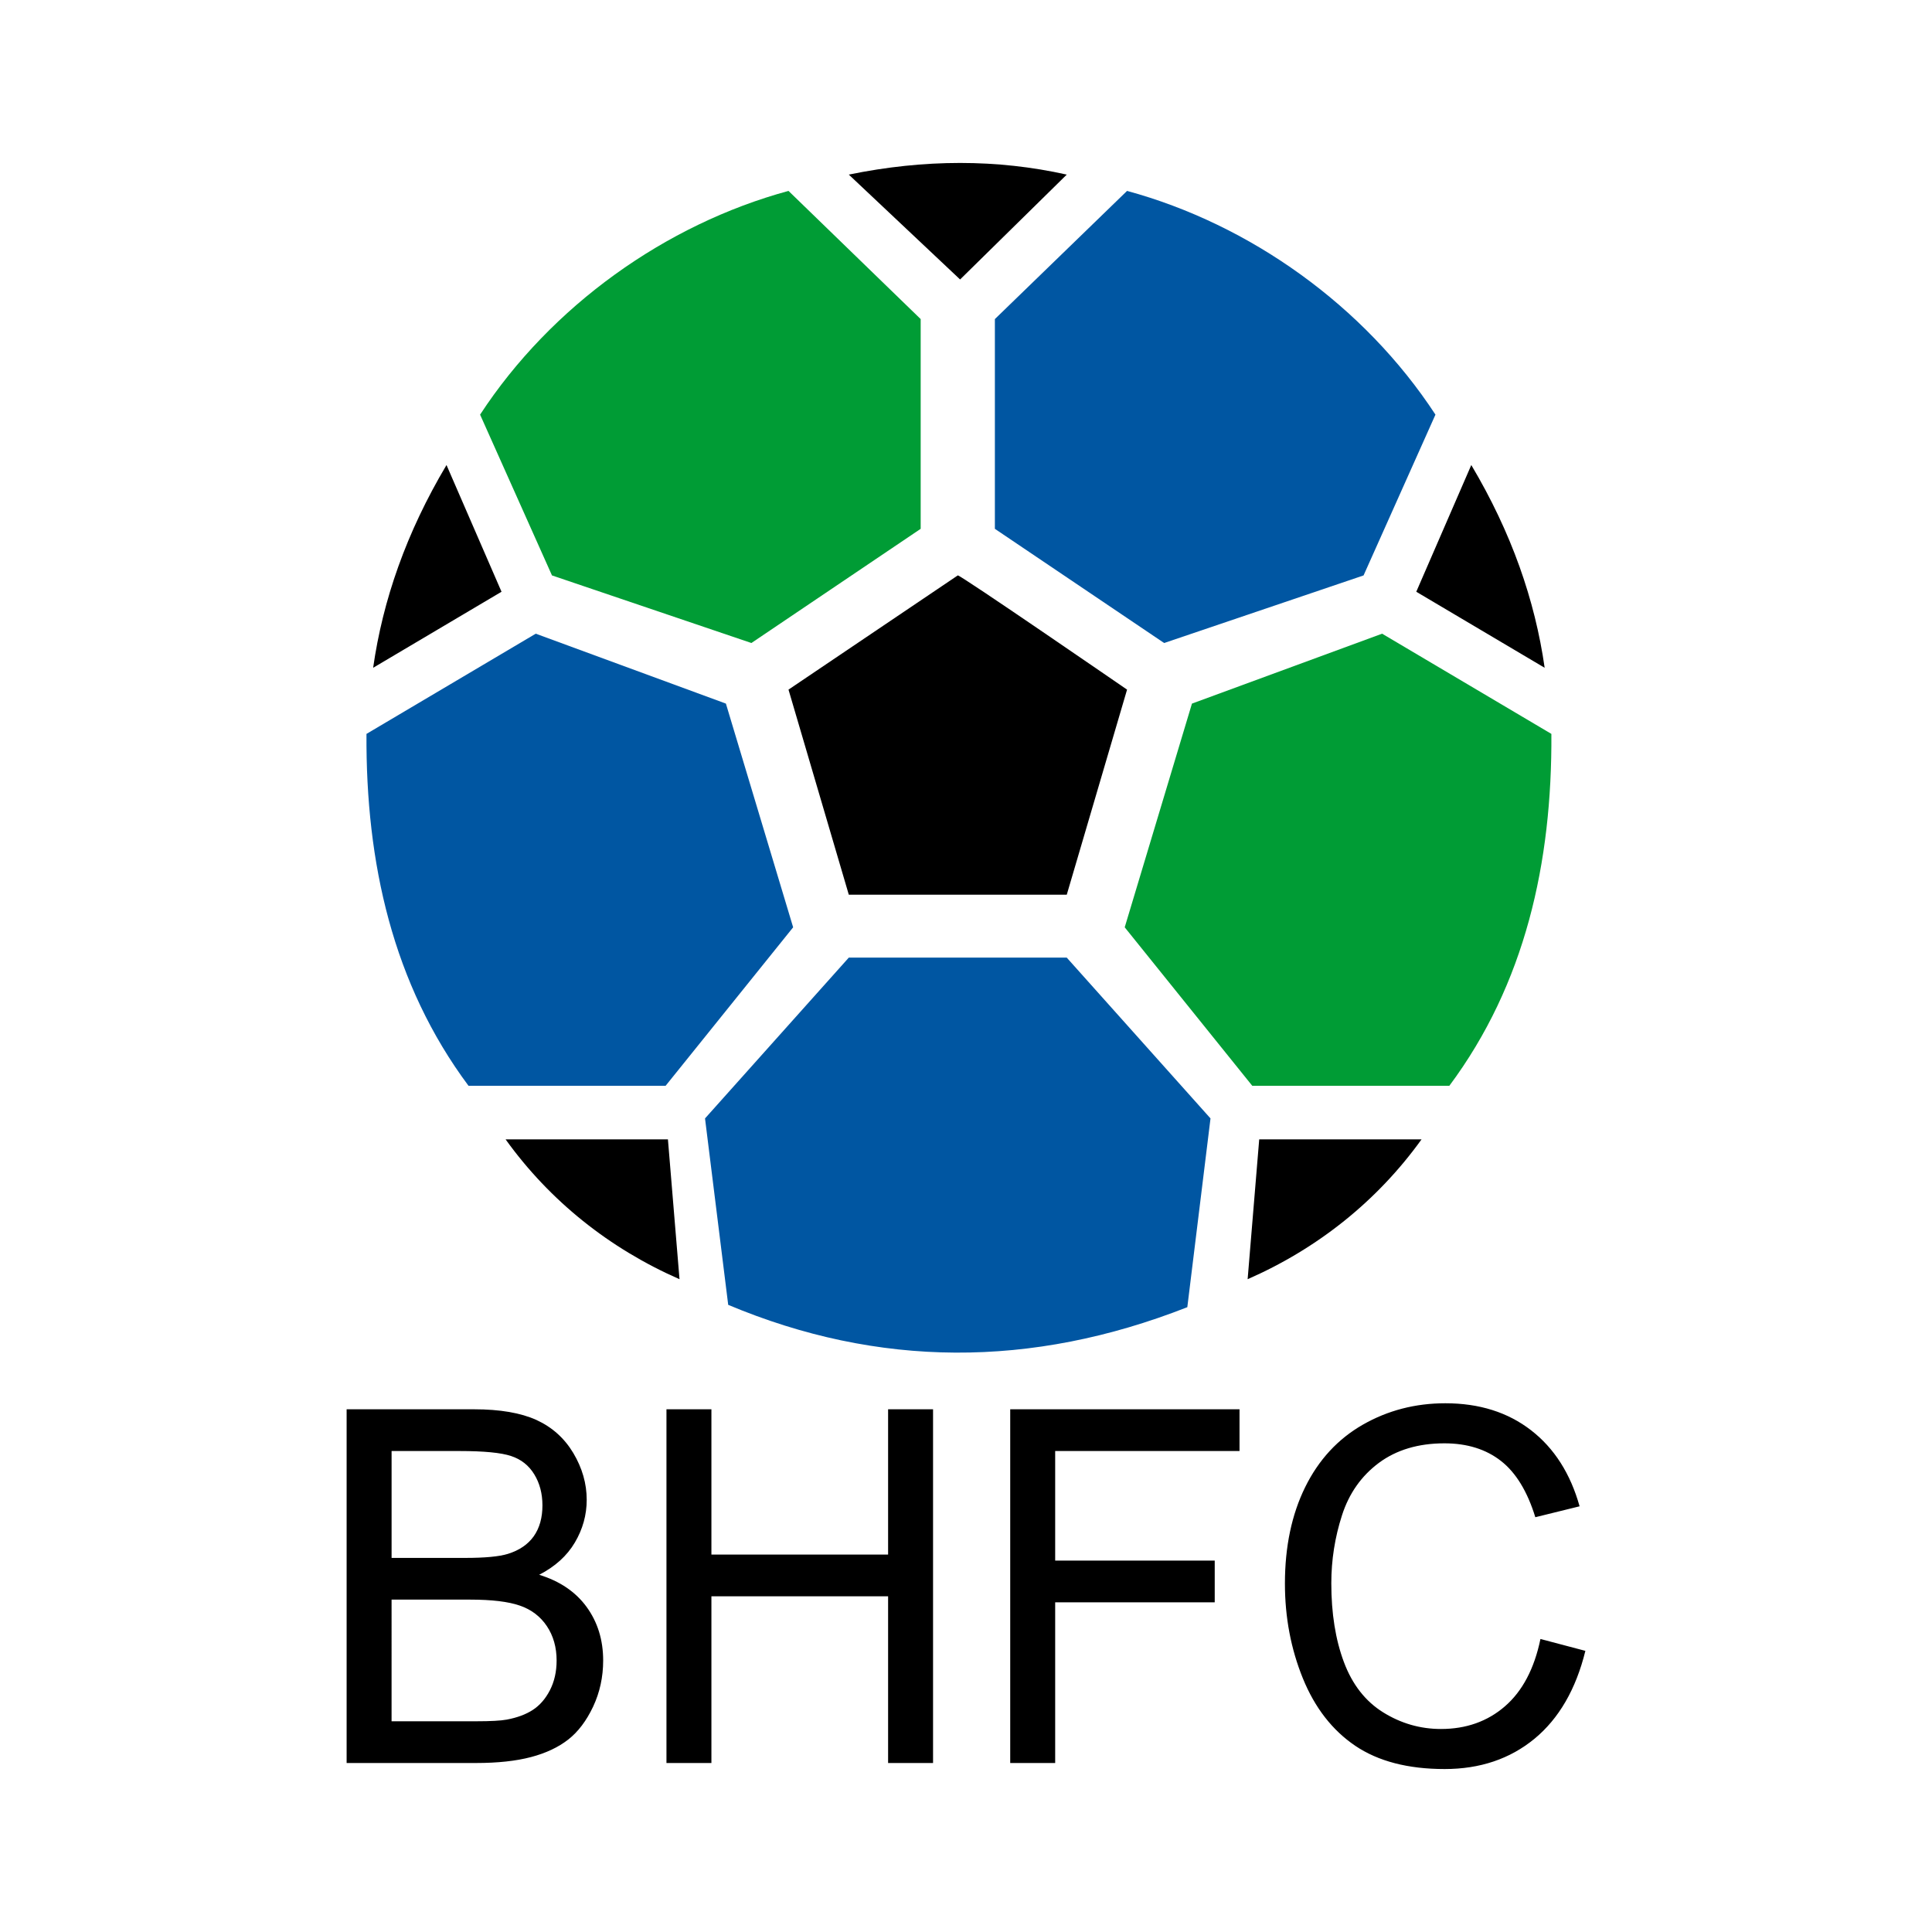
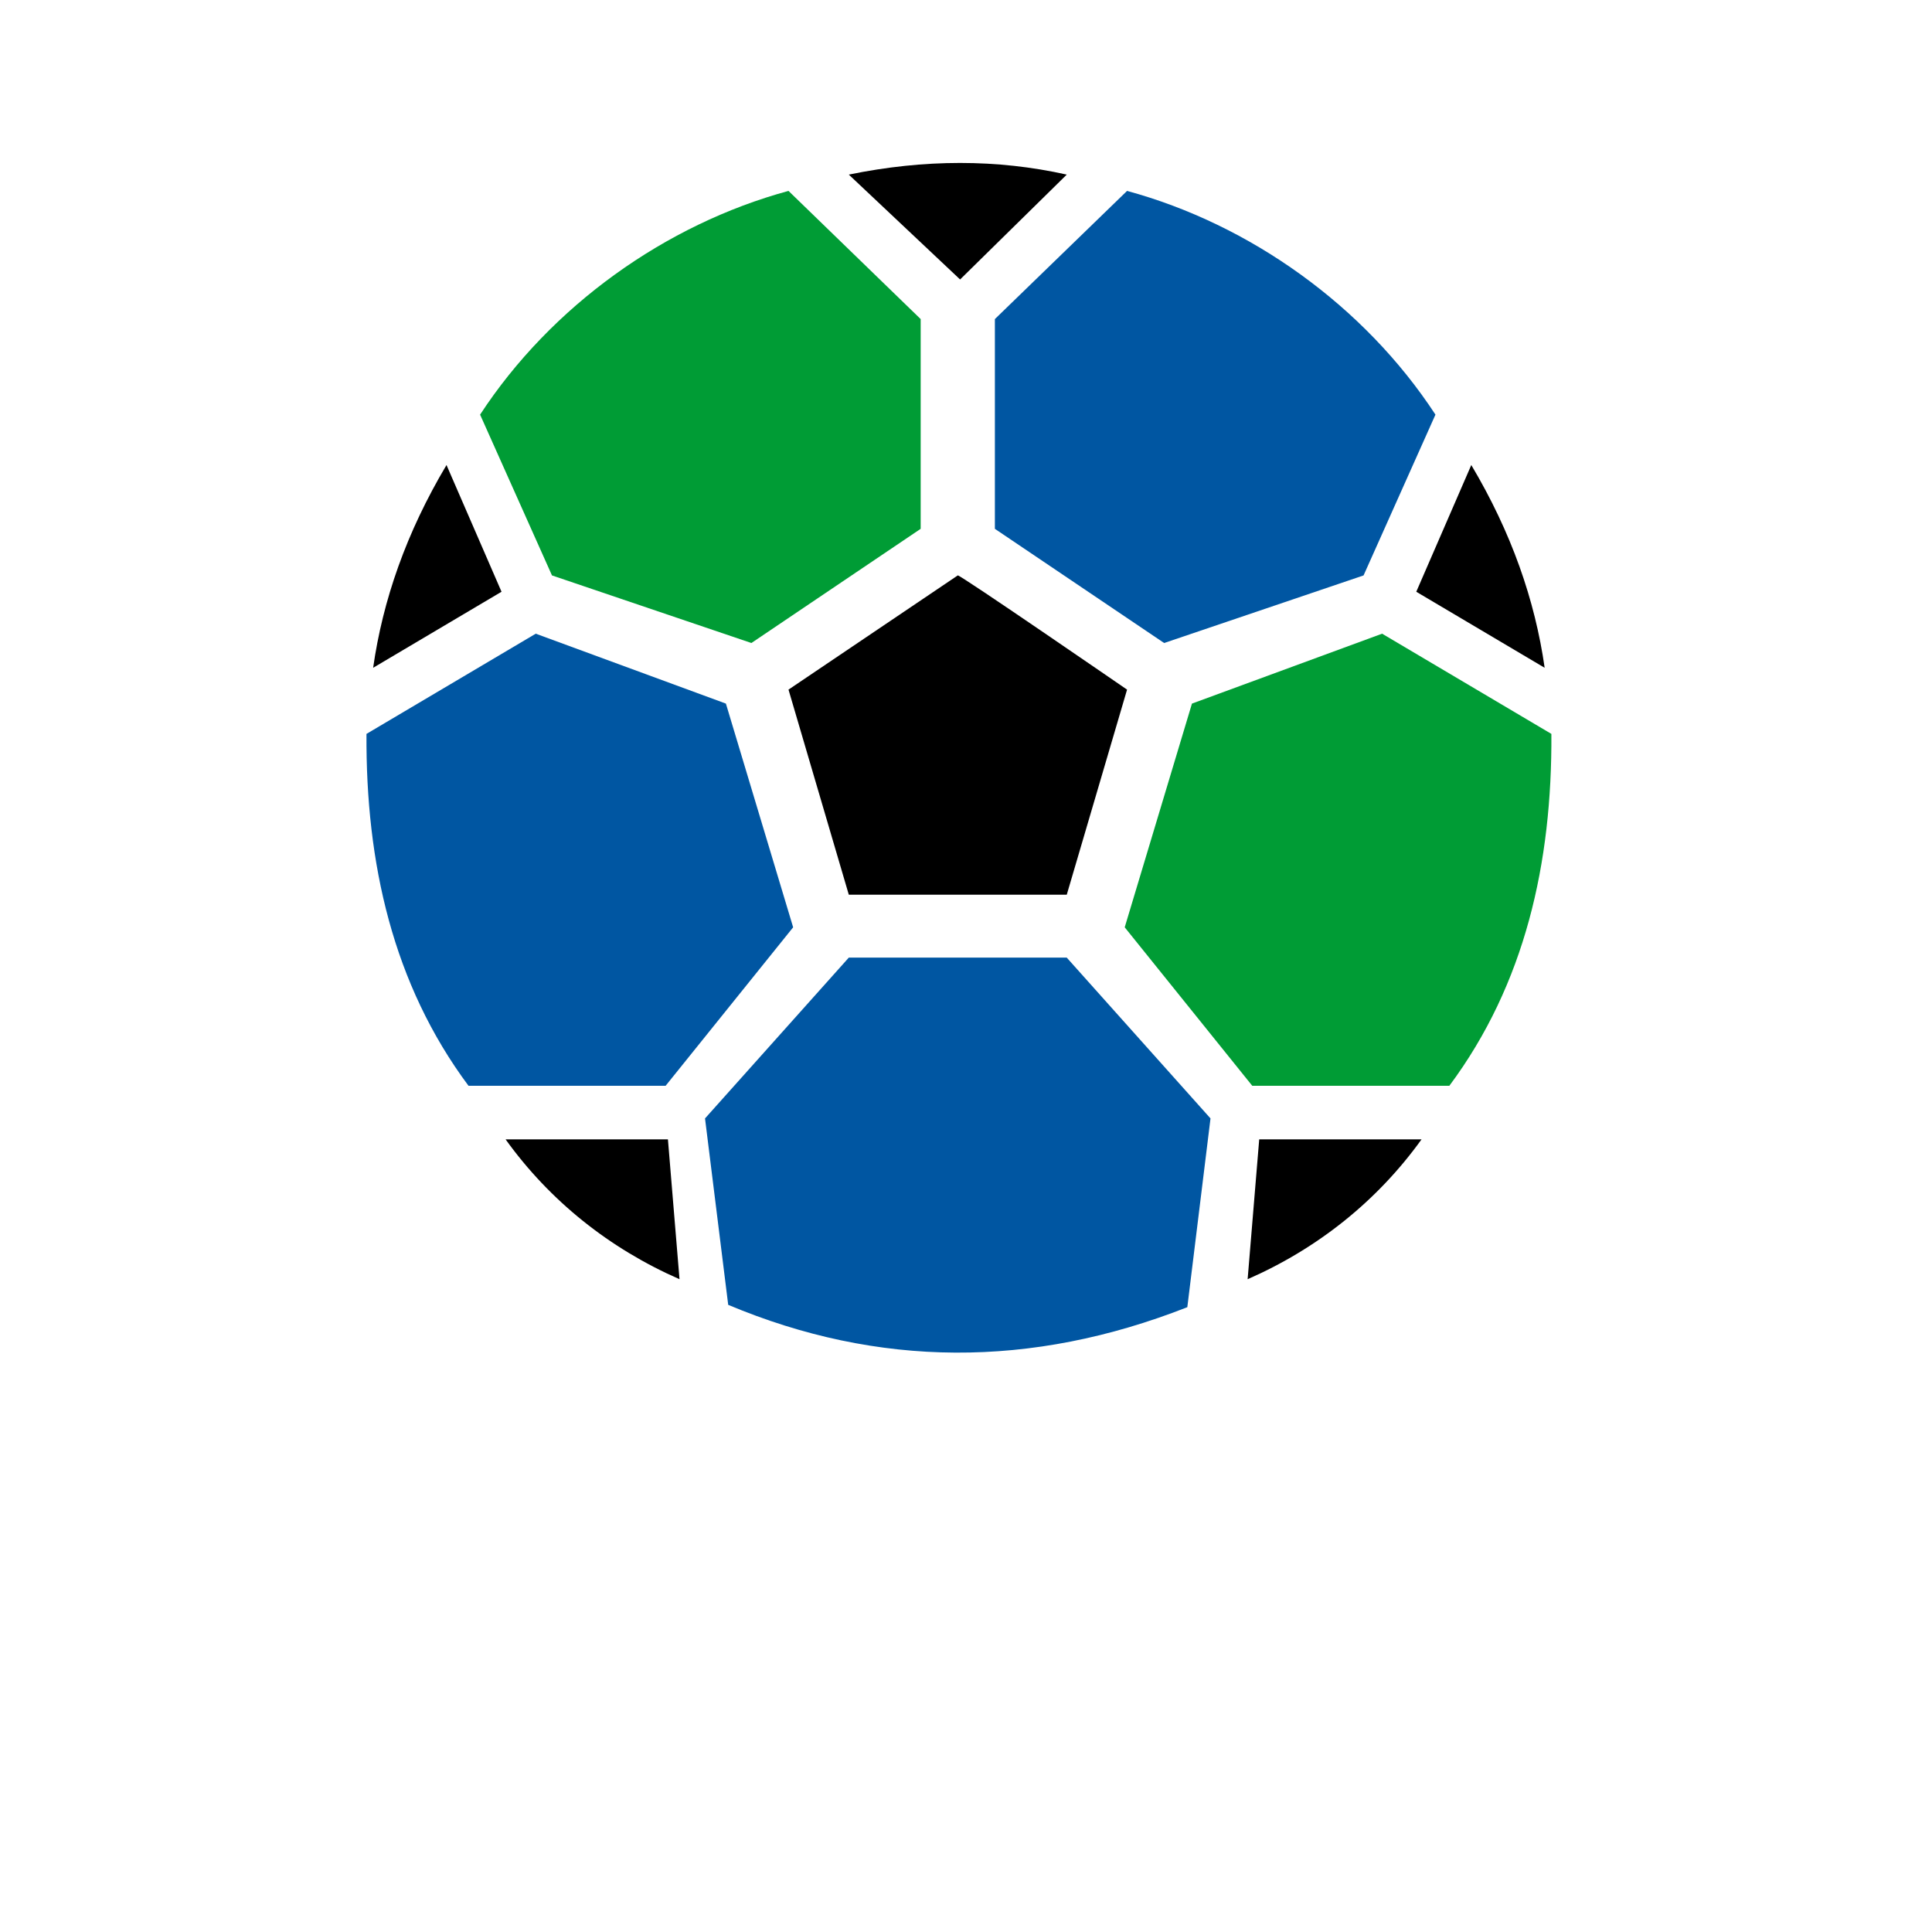
<svg xmlns="http://www.w3.org/2000/svg" version="1.1" id="Calque_1" width="192.756" height="192.756" viewBox="0 0 192.756 192.756" style="overflow:visible;enable-background:new 0 0 192.756 192.756;" xml:space="preserve">
  <g>
    <polygon style="fill-rule:evenodd;clip-rule:evenodd;fill:#FFFFFF;" points="0,0 192.756,0 192.756,192.756 0,192.756 0,0  " />
    <path style="fill-rule:evenodd;clip-rule:evenodd;fill:#009C35;" d="M47.899,41.368l7.172,16.042l19.896,6.743l16.889-11.393   V31.835L78.669,19.047C66.408,22.38,54.994,30.518,47.899,41.368L47.899,41.368z" />
    <path style="fill-rule:evenodd;clip-rule:evenodd;fill:#0056A2;" d="M143.215,41.368l-7.172,16.042l-19.896,6.743L99.259,52.761   V31.835l13.188-12.788C124.708,22.38,136.12,30.518,143.215,41.368L143.215,41.368z" />
    <path style="fill-rule:evenodd;clip-rule:evenodd;" d="M95.557,57.41L78.669,68.804l6.016,20.46h21.746l6.016-20.46   C112.446,68.804,95.557,57.179,95.557,57.41L95.557,57.41z" />
    <path style="fill-rule:evenodd;clip-rule:evenodd;" d="M84.685,17.42l11.104,10.463l10.642-10.463   C99.489,15.87,92.241,15.87,84.685,17.42L84.685,17.42z" />
    <path style="fill-rule:evenodd;clip-rule:evenodd;fill:#0056A2;" d="M36.563,73.221l16.889-9.998l18.971,6.975l6.709,22.32   l-12.724,15.811H46.743C39.185,98.177,36.486,86.086,36.563,73.221L36.563,73.221z" />
    <path style="fill-rule:evenodd;clip-rule:evenodd;fill:#009C35;" d="M154.782,73.221l-16.889-9.998l-18.971,6.975l-6.709,22.32   l12.726,15.811h19.663C152.16,98.177,154.86,86.086,154.782,73.221L154.782,73.221z" />
    <path style="fill-rule:evenodd;clip-rule:evenodd;fill:#0056A2;" d="M84.685,95.542L70.34,111.585l2.313,18.6   c14.96,6.278,30.23,6.354,45.806,0.233l2.313-18.833l-14.343-16.043H84.685L84.685,95.542z" />
    <path style="fill-rule:evenodd;clip-rule:evenodd;" d="M50.444,113.677h16.195l1.156,13.95   C60.816,124.566,54.878,119.839,50.444,113.677L50.444,113.677z" />
    <path style="fill-rule:evenodd;clip-rule:evenodd;" d="M141.827,113.677h-16.195l-1.155,13.95   C131.456,124.566,137.394,119.839,141.827,113.677L141.827,113.677z" />
    <path style="fill-rule:evenodd;clip-rule:evenodd;" d="M44.548,46.396l5.489,12.643l-12.809,7.586   C38.191,59.882,40.535,53.139,44.548,46.396L44.548,46.396z" />
    <path style="fill-rule:evenodd;clip-rule:evenodd;" d="M146.791,46.396l-5.489,12.643l12.809,7.586   C153.147,59.882,150.802,53.139,146.791,46.396L146.791,46.396z" />
-     <path style="fill-rule:evenodd;clip-rule:evenodd;" d="M34.583,175.896v-35.291h12.712c2.59,0,4.67,0.358,6.233,1.069   c1.562,0.718,2.787,1.818,3.673,3.299c0.885,1.486,1.335,3.042,1.335,4.663c0,1.505-0.394,2.927-1.181,4.259   s-1.975,2.408-3.562,3.222c2.048,0.626,3.63,1.697,4.73,3.202c1.102,1.512,1.655,3.299,1.655,5.349   c0,1.652-0.338,3.189-1.002,4.604c-0.671,1.422-1.502,2.517-2.487,3.286c-0.984,0.768-2.226,1.356-3.716,1.747   c-1.489,0.392-3.316,0.591-5.47,0.591H34.583L34.583,175.896z M39.068,155.433h7.329c1.981,0,3.415-0.135,4.276-0.403   c1.138-0.353,2-0.942,2.579-1.755c0.578-0.82,0.867-1.852,0.867-3.087c0-1.166-0.271-2.203-0.812-3.088   c-0.541-0.89-1.316-1.505-2.313-1.831c-0.997-0.334-2.72-0.5-5.156-0.5h-6.769V155.433L39.068,155.433z M39.068,171.732h8.436   c1.452,0,2.474-0.057,3.052-0.166c1.034-0.193,1.901-0.513,2.591-0.961c0.695-0.448,1.273-1.108,1.716-1.967   c0.443-0.858,0.67-1.851,0.67-2.971c0-1.313-0.327-2.46-0.972-3.427c-0.652-0.974-1.557-1.66-2.702-2.05   c-1.145-0.398-2.805-0.596-4.959-0.596h-7.833V171.732L39.068,171.732z M66.493,175.896v-35.291h4.485V155.1h17.628v-14.494h4.485   v35.291h-4.485v-16.634H70.978v16.634H66.493L66.493,175.896z M100.789,175.896v-35.291h22.878v4.163h-18.392v10.933h15.918v4.163   h-15.918v16.032H100.789L100.789,175.896z M153.687,163.521l4.486,1.185c-0.942,3.831-2.641,6.758-5.076,8.769   c-2.444,2.012-5.433,3.022-8.966,3.022c-3.654,0-6.625-0.773-8.915-2.317c-2.289-1.55-4.036-3.798-5.23-6.732   c-1.192-2.934-1.789-6.09-1.789-9.46c0-3.676,0.676-6.884,2.018-9.612c1.347-2.736,3.272-4.816,5.759-6.238   c2.491-1.423,5.236-2.134,8.227-2.134c3.39,0,6.244,0.902,8.558,2.697c2.314,1.793,3.926,4.33,4.837,7.583l-4.417,1.089   c-0.788-2.568-1.933-4.445-3.421-5.61c-1.496-1.173-3.384-1.762-5.649-1.762c-2.602,0-4.787,0.653-6.534,1.947   c-1.748,1.3-2.983,3.049-3.686,5.239c-0.707,2.19-1.064,4.45-1.064,6.775c0,2.998,0.418,5.624,1.255,7.859   c0.837,2.241,2.148,3.92,3.92,5.021s3.697,1.659,5.765,1.659c2.511,0,4.646-0.756,6.382-2.262c1.741-1.505,2.929-3.747,3.543-6.712   V163.521L153.687,163.521z" />
  </g>
</svg>